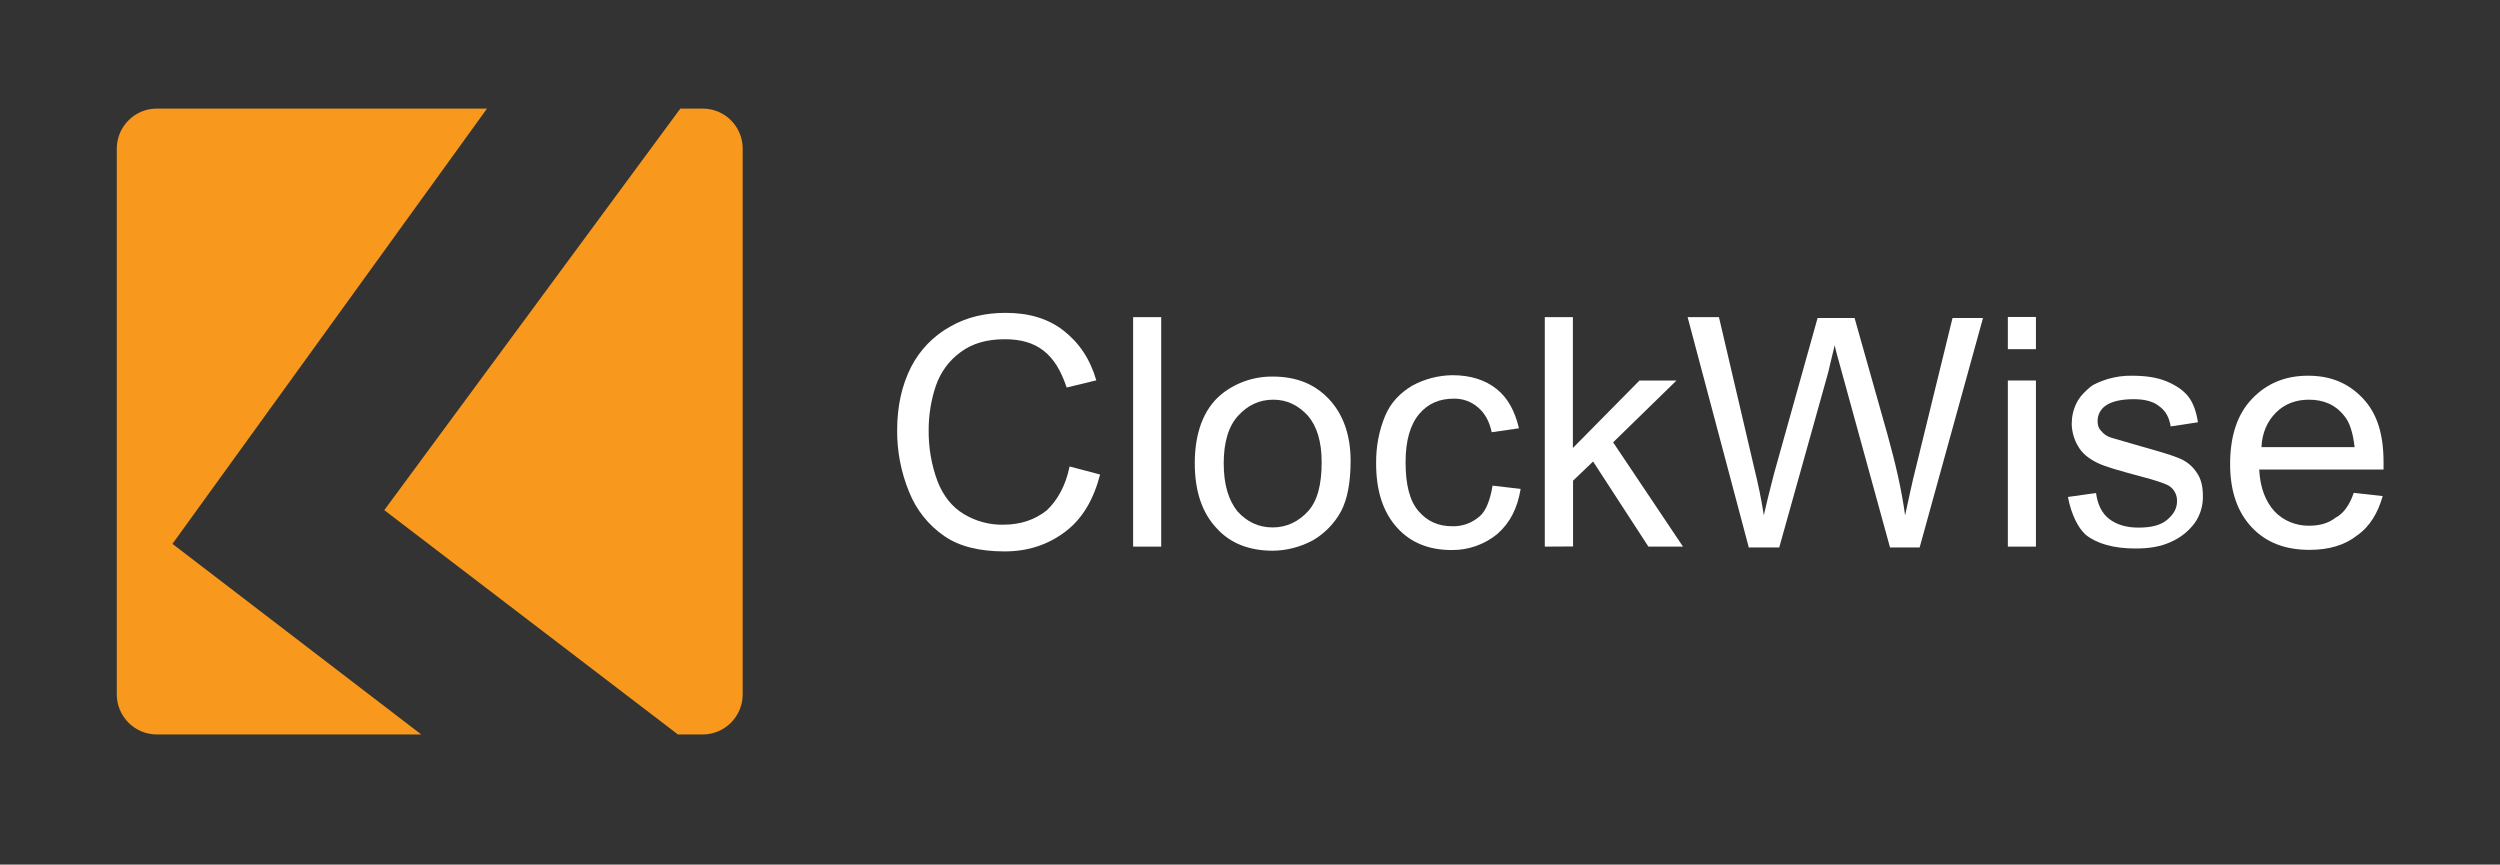
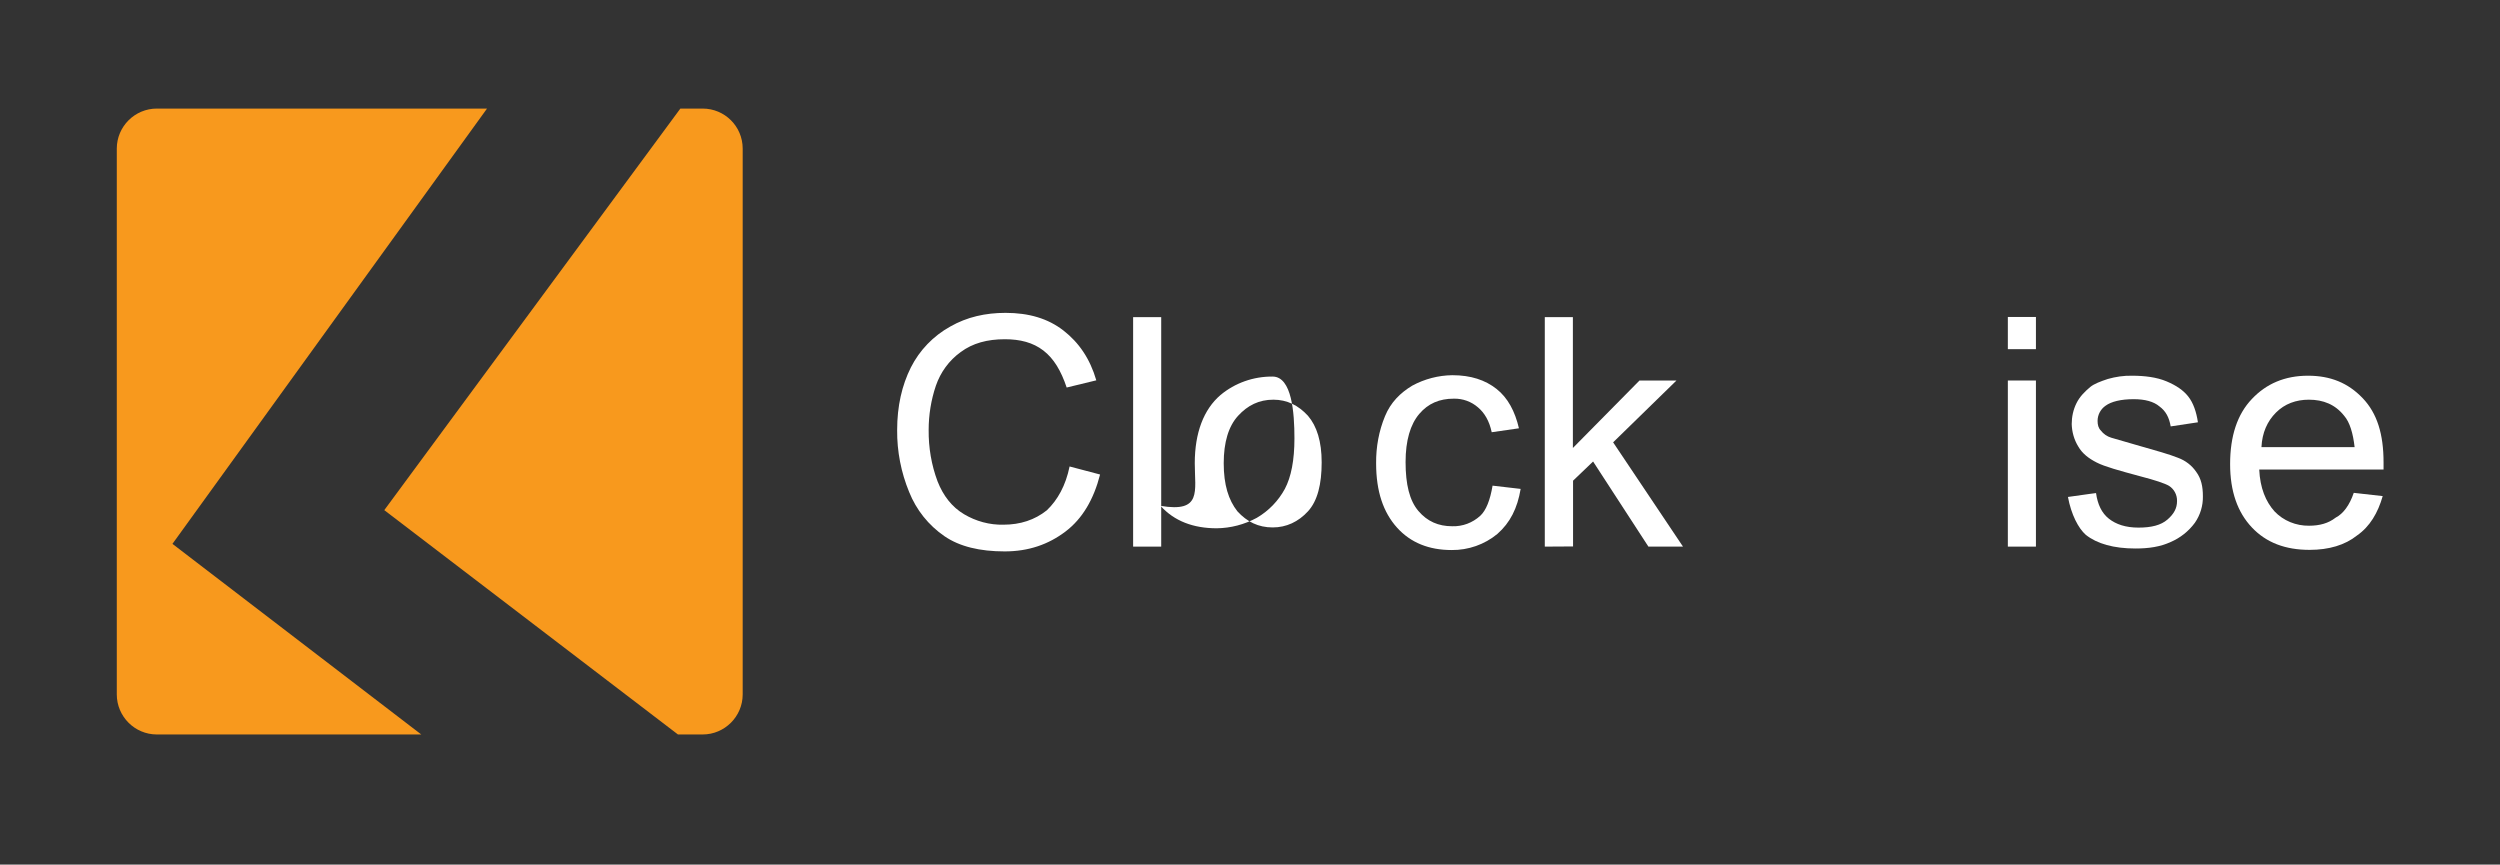
<svg xmlns="http://www.w3.org/2000/svg" version="1.1" id="Layer_1" x="0px" y="0px" viewBox="0 0 1459.9 504.9" style="enable-background:new 0 0 1459.9 504.9;" xml:space="preserve">
  <rect x="0" y="0" width="1459.9" height="504.9" fill="#333333" stroke="none" />
  <style type="text/css">
	.st0{fill:#FFFFFF;}
	.st1{fill:#F8991D;}
</style>
  <g id="Group_3">
    <g>
      <path class="st0" d="M624.6,272.4l17.8,4.7c-3.7,14.5-10.3,25.8-20.2,33.3S600.7,322,586.7,322c-14.5,0-26.3-2.8-35.2-8.9    c-9.3-6.4-16.4-15.3-20.6-25.8c-4.7-11.4-7.1-23.7-7-36.1c0-14.1,2.8-26.2,8-36.6c5.1-10.1,13.1-18.4,23-23.9    c9.8-5.6,20.6-8,32.3-8c13.6,0,24.8,3.3,33.8,10.3s15.5,16.4,19.2,29.1l-17.3,4.2c-3.3-9.8-7.5-16.9-13.6-21.6s-13.6-6.6-22.5-6.6    c-10.3,0-18.8,2.3-25.8,7.5c-6.8,4.9-11.8,11.8-14.5,19.7c-2.8,8.3-4.2,17-4.2,25.8c-0.1,10.2,1.6,20.4,5.2,30    c3.3,8.4,8.4,15,15.5,19.2c6.9,4.1,14.9,6.3,23,6.1c9.8,0,18.3-2.8,25.3-8.4C617.6,292,622.3,283.6,624.6,272.4z" />
      <path class="st0" d="M661.7,319.2v-134h16.4v134H661.7z" />
-       <path class="st0" d="M697.7,270.5c0-17.8,5.2-31.4,15-39.8c8.5-7.1,19.3-10.9,30.5-10.8c13.6,0,24.4,4.2,32.8,13.1    s12.7,21.1,12.7,36.1c0,12.7-1.9,22.5-5.6,29.5c-3.8,7-9.5,12.9-16.4,16.9c-7.2,3.9-15.2,6-23.4,6.1c-13.6,0-24.8-4.2-32.8-13.1    C702,299.5,697.7,286.9,697.7,270.5z M714.6,270.5c0,12.6,2.8,21.5,8,28.1c5.6,6.1,12.2,9.4,20.6,9.4c8,0,15-3.3,20.6-9.4    s8-15.9,8-28.6c0-12.2-2.8-21.1-8-27.2c-5.6-6.1-12.2-9.4-20.2-9.4c-8.4,0-15,3.3-20.6,9.4S714.6,258.3,714.6,270.5z" />
+       <path class="st0" d="M697.7,270.5c0-17.8,5.2-31.4,15-39.8c8.5-7.1,19.3-10.9,30.5-10.8s12.7,21.1,12.7,36.1c0,12.7-1.9,22.5-5.6,29.5c-3.8,7-9.5,12.9-16.4,16.9c-7.2,3.9-15.2,6-23.4,6.1c-13.6,0-24.8-4.2-32.8-13.1    C702,299.5,697.7,286.9,697.7,270.5z M714.6,270.5c0,12.6,2.8,21.5,8,28.1c5.6,6.1,12.2,9.4,20.6,9.4c8,0,15-3.3,20.6-9.4    s8-15.9,8-28.6c0-12.2-2.8-21.1-8-27.2c-5.6-6.1-12.2-9.4-20.2-9.4c-8.4,0-15,3.3-20.6,9.4S714.6,258.3,714.6,270.5z" />
      <path class="st0" d="M871.6,283.6l16.4,1.9c-1.9,11.3-6.1,19.7-13.6,26.3c-7.5,6.2-17,9.5-26.7,9.4c-13.1,0-23.9-4.2-31.9-13.1    s-12.2-21.1-12.2-37.5c-0.1-9.5,1.6-18.9,5.2-27.6c3.3-8,8.9-13.6,15.9-17.8c7.2-3.9,15.2-6,23.4-6.1c10.8,0,19.2,2.8,25.8,8    s10.8,13.1,13.1,23l-15.9,2.3c-1.4-6.6-4.2-11.3-8-14.5c-3.9-3.4-8.9-5.2-14.1-5.1c-8.4,0-15,2.8-20.2,8.9s-8,15.5-8,28.1    c0,13.1,2.3,22.5,7.5,28.6s11.7,8.9,19.7,8.9c6.1,0.2,11.9-2,16.4-6.1C867.8,298.1,870.2,292,871.6,283.6z" />
      <path class="st0" d="M902.1,319.2v-134h16.4v76.4l38.9-39.4h21.6l-37,36.1l40.8,60.9h-20.2l-32.3-49.7l-11.7,11.2v38.4    L902.1,319.2z" />
-       <path class="st0" d="M1021.1,319.2l-35.6-134h18.3l20.6,88.1c2.3,9.4,4.2,18.3,5.6,27.6c3.3-14.5,5.6-22.5,6.1-24.8l25.3-90.4    h21.6l19.2,68c4.7,16.9,8.4,32.8,10.3,47.3c1.9-8.4,3.8-18.3,6.6-29.1l21.1-86.2h17.8l-37,134h-17.3l-28.1-102.2    c-2.3-8.4-3.8-13.6-4.2-15.9c-1.4,6.1-2.8,11.2-3.8,15.9L1039,319.7h-17.9V319.2z" />
      <path class="st0" d="M1172.5,203.9v-18.8h16.4v18.8H1172.5z M1172.5,319.2v-97h16.4v97H1172.5z" />
      <path class="st0" d="M1207.6,290.2l16.4-2.3c0.9,6.6,3.3,11.7,7.5,15s9.8,5.2,17.3,5.2s13.1-1.4,16.9-4.7s5.6-6.6,5.6-10.8    c0.1-3.6-1.7-7-4.7-8.9c-2.4-1.4-8-3.3-16.9-5.6c-12.2-3.3-20.6-5.6-25.3-8s-8.4-5.2-10.8-9.4c-2.4-3.9-3.7-8.5-3.8-13.1    c0-4.2,0.9-8.4,2.8-12.2c1.9-3.8,4.7-6.6,8-9.4c2.3-1.9,6.1-3.3,10.3-4.7c4.6-1.3,9.3-2,14.1-1.9c7.5,0,14.5,0.9,20.2,3.3    s9.8,5.2,12.7,8.9s4.7,8.9,5.6,15l-15.9,2.4c-0.9-5.2-2.8-8.9-6.6-11.7c-3.3-2.8-8.4-4.2-15-4.2c-7.5,0-13.1,1.4-16.4,3.8    c-2.9,2-4.7,5.3-4.7,8.9c0,2.3,0.5,4.2,1.9,5.6c1.5,2,3.7,3.5,6.1,4.2c1.9,0.5,6.6,1.9,14.5,4.2c11.7,3.3,19.7,5.6,24.4,7.5    c4.4,1.6,8.2,4.5,10.8,8.4c2.8,3.8,3.8,8.4,3.8,14.1c0.1,5.5-1.5,10.9-4.7,15.5c-3.6,4.9-8.5,8.8-14.1,11.2    c-6.1,2.8-12.7,3.8-20.6,3.8c-12.7,0-22.5-2.8-29-8C1213.7,308.5,1209.5,300.5,1207.6,290.2z" />
      <path class="st0" d="M1374.5,287.8l16.9,1.9c-2.8,9.8-7.5,17.8-15,23c-7,5.6-16.4,8.4-27.7,8.4c-14.1,0-25.3-4.2-33.7-13.1    s-12.7-21.1-12.7-37c0-16.4,4.2-29.1,12.7-38c8.4-8.9,19.2-13.6,32.8-13.6c13.1,0,23.4,4.2,31.9,13.1s12.2,21.1,12.2,37.5v4.2    h-72.6c0.5,10.8,3.8,18.7,8.9,24.4c5.2,5.5,12.6,8.5,20.2,8.4c6.1,0,11.3-1.4,15.5-4.7C1368.4,300,1372.1,294.9,1374.5,287.8z     M1320.6,261.1h54.4c-0.9-8-2.8-14.5-6.1-18.3c-5.2-6.6-12.2-9.4-20.6-9.4c-7.5,0-14.1,2.4-19.2,7.5S1321,252.7,1320.6,261.1    L1320.6,261.1z" />
    </g>
  </g>
  <path class="st1" d="M100.7,317.6L284.4,63.4H91.6c-12.9,0-23.4,10.5-23.4,23.4l0,0v318.7c0,12.9,10.5,23.4,23.4,23.4H246  L100.7,317.6z" />
  <path class="st1" d="M410.3,63.4h-13L224.4,297.9l171.5,131h14.4c12.9,0,23.4-10.5,23.4-23.4V86.8C433.7,73.8,423.2,63.4,410.3,63.4  z" />
</svg>